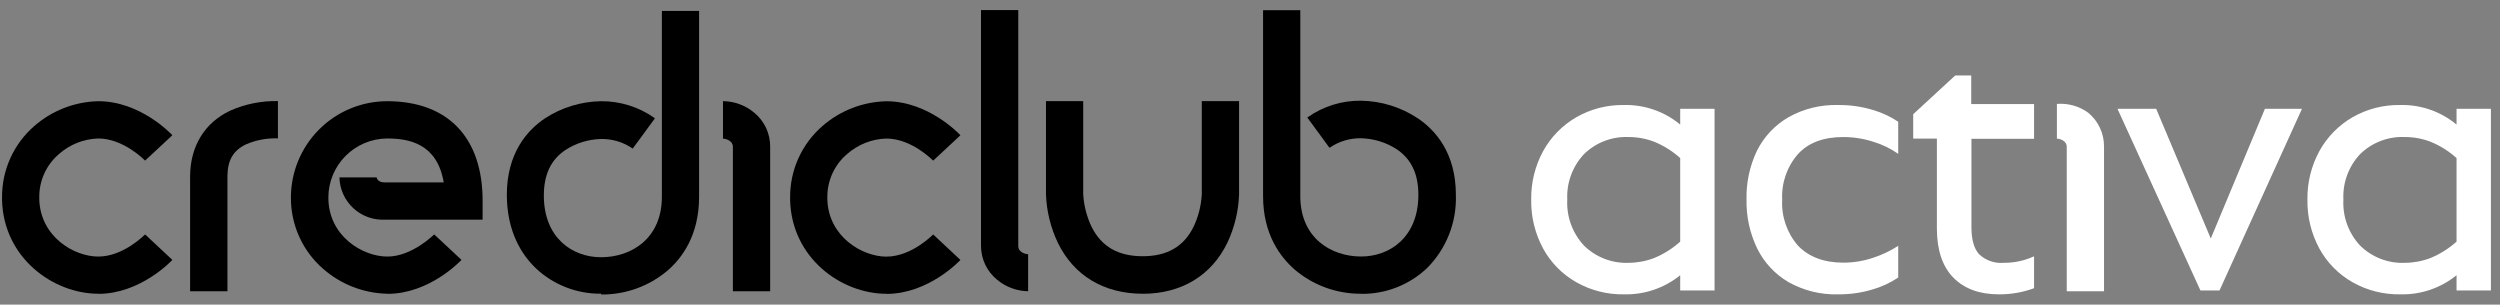
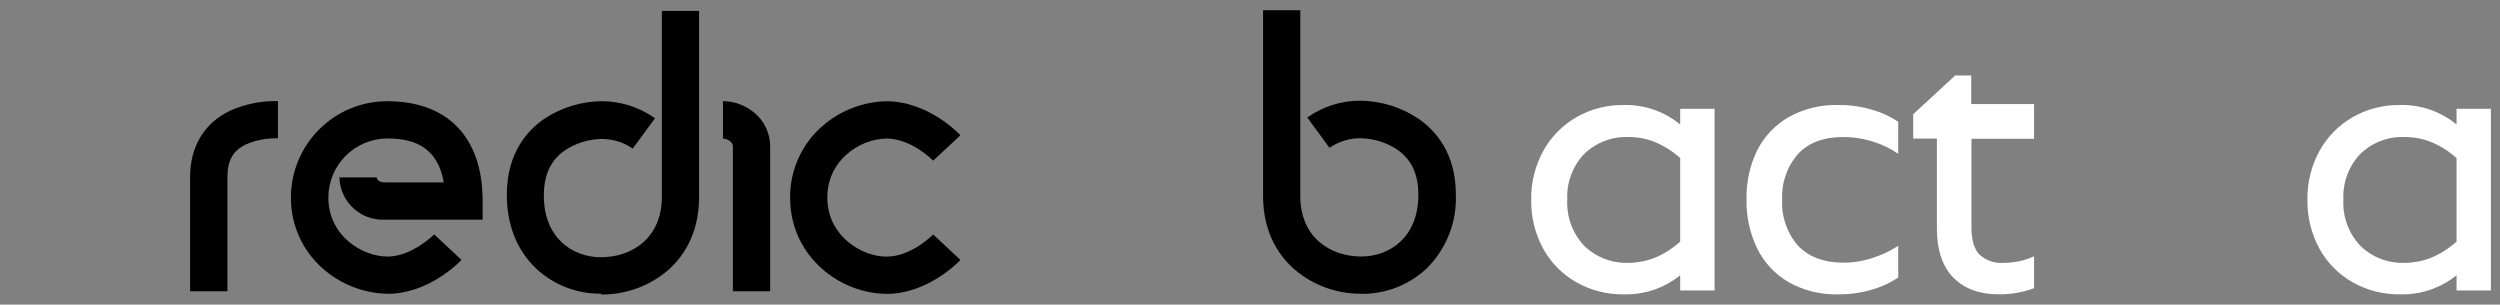
<svg xmlns="http://www.w3.org/2000/svg" width="197" height="24" viewBox="0 0 197 24" fill="none">
  <rect x="0" y="0" width="197" height="24" fill="#808080" stroke="none" />
-   <path d="M90.042 23.146C86.991 23.146 84.62 21.721 83.36 19.132C82.79 17.939 82.471 16.641 82.423 15.319V7.971H85.356V15.288C85.406 16.196 85.635 17.085 86.032 17.903C86.812 19.442 88.124 20.191 90.042 20.191C91.959 20.191 93.262 19.442 94.034 17.907C94.43 17.09 94.657 16.2 94.701 15.292V7.971H97.638V15.306C97.595 16.631 97.281 17.933 96.714 19.132C95.459 21.721 93.088 23.15 90.037 23.15L90.042 23.146Z" fill="black" />
-   <path d="M81.038 22.95C80.133 22.942 79.26 22.62 78.567 22.039C78.175 21.72 77.859 21.318 77.64 20.862C77.422 20.406 77.306 19.908 77.303 19.402V0.793H80.24V19.402C80.24 19.838 80.741 20.03 81.016 20.03V22.967L81.038 22.95Z" fill="black" />
  <path d="M69.85 23.15C66.29 23.15 62.38 20.331 62.262 15.772V15.563C62.254 14.496 62.477 13.44 62.917 12.468C63.356 11.496 64.001 10.63 64.808 9.932C66.208 8.711 67.993 8.02 69.85 7.979C73.149 7.979 75.581 10.546 75.681 10.66L73.533 12.66C73.533 12.66 71.855 10.917 69.846 10.917C68.698 10.951 67.598 11.388 66.738 12.15C66.246 12.571 65.853 13.095 65.586 13.684C65.32 14.274 65.186 14.915 65.195 15.563V15.711C65.278 18.653 67.946 20.222 69.846 20.222C71.855 20.222 73.516 18.478 73.537 18.478L75.681 20.483C75.581 20.592 73.149 23.159 69.85 23.159V23.15Z" fill="black" />
  <path d="M107.283 23.146C105.372 23.166 103.517 22.502 102.053 21.272C100.903 20.274 99.53 18.483 99.53 15.454C99.53 15.454 99.53 1.128 99.53 0.806H102.463C102.463 1.128 102.463 15.454 102.463 15.454C102.463 18.74 104.873 20.213 107.257 20.213C109.501 20.213 111.768 18.705 111.768 15.349C111.768 13.706 111.21 12.538 110.072 11.767C109.233 11.221 108.258 10.92 107.257 10.895C106.376 10.878 105.512 11.137 104.786 11.636H104.755L103.012 9.256L103.069 9.222C104.291 8.369 105.749 7.92 107.24 7.936C108.84 7.959 110.4 8.443 111.733 9.33C113.097 10.25 114.723 12.037 114.723 15.349C114.761 16.421 114.577 17.489 114.182 18.487C113.788 19.484 113.191 20.39 112.43 21.146C111.037 22.455 109.191 23.175 107.279 23.155L107.283 23.146Z" fill="black" />
  <path d="M60.689 22.95H57.751V11.557C57.751 11.122 57.25 10.925 56.971 10.925V7.971C57.873 7.979 58.743 8.301 59.434 8.881C59.83 9.205 60.148 9.614 60.365 10.077C60.582 10.54 60.693 11.046 60.689 11.557V22.95Z" fill="black" />
  <path d="M17.922 22.95H14.98V13.924C14.98 11.557 16.104 9.683 18.127 8.725C19.313 8.196 20.602 7.937 21.901 7.966V10.904C21.038 10.872 20.179 11.033 19.386 11.374C18.375 11.854 17.922 12.638 17.922 13.915V22.95Z" fill="black" />
-   <path d="M7.749 23.146C4.193 23.146 0.279 20.326 0.161 15.768V15.563C0.152 14.495 0.375 13.438 0.815 12.465C1.254 11.492 1.9 10.627 2.707 9.927C4.107 8.706 5.892 8.015 7.749 7.975C11.048 7.975 13.48 10.542 13.581 10.655L11.432 12.656C11.432 12.656 9.754 10.912 7.745 10.912C6.596 10.947 5.497 11.383 4.637 12.146C4.146 12.567 3.754 13.091 3.487 13.681C3.221 14.27 3.087 14.911 3.095 15.558V15.706C3.177 18.648 5.827 20.217 7.745 20.217C9.754 20.217 11.414 18.474 11.436 18.474L13.581 20.479C13.485 20.588 11.048 23.155 7.749 23.155V23.146Z" fill="black" />
  <path d="M47.379 23.142C45.469 23.169 43.623 22.453 42.231 21.146C40.732 19.716 39.939 17.711 39.939 15.354C39.939 12.046 41.565 10.254 42.929 9.335C44.253 8.468 45.796 7.997 47.379 7.975C48.872 7.967 50.331 8.424 51.554 9.282L51.61 9.322L49.867 11.697H49.841C49.112 11.197 48.245 10.936 47.361 10.952C46.362 10.977 45.389 11.279 44.55 11.823C43.408 12.59 42.855 13.767 42.855 15.406C42.855 18.766 45.121 20.27 47.361 20.27C49.754 20.27 52.155 18.797 52.155 15.51C52.155 15.51 52.155 1.185 52.155 0.862H55.088C55.088 1.185 55.088 15.51 55.088 15.51C55.088 18.561 53.733 20.344 52.595 21.329C51.133 22.561 49.277 23.227 47.365 23.207L47.379 23.142Z" fill="black" />
  <path d="M30.512 23.146C28.656 23.105 26.873 22.414 25.474 21.194C24.667 20.495 24.022 19.63 23.582 18.658C23.142 17.686 22.917 16.63 22.924 15.563C22.926 13.551 23.725 11.623 25.147 10.2C26.568 8.777 28.497 7.977 30.508 7.975C35.302 7.975 38.03 10.843 38.03 15.82V17.31H30.325C29.87 17.332 29.415 17.262 28.988 17.106C28.56 16.949 28.168 16.709 27.835 16.399C27.502 16.088 27.233 15.715 27.047 15.3C26.86 14.884 26.758 14.436 26.747 13.981H29.684C29.684 14.103 29.841 14.373 30.312 14.373H34.966C34.443 11.3 32.221 10.912 30.495 10.912C29.267 10.923 28.094 11.417 27.229 12.288C26.364 13.158 25.877 14.335 25.875 15.563C25.875 18.613 28.577 20.217 30.53 20.217C32.482 20.217 34.199 18.474 34.217 18.474L36.365 20.479C36.261 20.588 33.833 23.155 30.53 23.155L30.512 23.146Z" fill="black" />
  <path d="M132.4 21.69C131.143 22.705 129.565 23.238 127.95 23.194C126.645 23.214 125.357 22.886 124.22 22.244C123.119 21.622 122.214 20.706 121.605 19.598C120.961 18.413 120.635 17.081 120.659 15.733C120.637 14.394 120.963 13.072 121.605 11.897C122.217 10.788 123.121 9.867 124.22 9.234C125.355 8.586 126.643 8.255 127.95 8.276C129.571 8.233 131.152 8.779 132.4 9.814V8.576H135.107V22.889H132.4V21.69ZM130.374 20.322C131.116 20.011 131.801 19.578 132.4 19.041V12.455C131.802 11.918 131.117 11.486 130.374 11.178C129.726 10.927 129.037 10.798 128.343 10.799C127.692 10.77 127.042 10.876 126.434 11.109C125.826 11.342 125.273 11.698 124.808 12.155C124.363 12.634 124.017 13.197 123.793 13.812C123.568 14.426 123.469 15.079 123.501 15.733C123.467 16.391 123.565 17.049 123.79 17.669C124.015 18.289 124.361 18.857 124.808 19.341C125.272 19.8 125.825 20.158 126.433 20.394C127.041 20.629 127.691 20.737 128.343 20.71C129.038 20.706 129.726 20.575 130.374 20.322Z" fill="white" />
  <path d="M138.445 11.884C138.997 10.776 139.862 9.855 140.934 9.235C142.13 8.565 143.486 8.234 144.856 8.276C145.763 8.266 146.667 8.393 147.536 8.65C148.263 8.856 148.953 9.175 149.58 9.596V12.124C148.988 11.709 148.333 11.389 147.641 11.178C146.869 10.926 146.061 10.798 145.248 10.799C143.705 10.799 142.516 11.235 141.683 12.137C140.816 13.128 140.369 14.418 140.437 15.733C140.365 17.057 140.812 18.358 141.683 19.359C142.516 20.23 143.705 20.697 145.248 20.697C146.056 20.699 146.859 20.567 147.623 20.305C148.313 20.079 148.971 19.766 149.58 19.372V21.869C148.953 22.29 148.263 22.609 147.536 22.815C146.667 23.074 145.763 23.202 144.856 23.194C143.485 23.235 142.129 22.902 140.934 22.231C139.869 21.608 139.012 20.687 138.467 19.581C137.888 18.382 137.6 17.064 137.626 15.733C137.593 14.403 137.874 13.085 138.445 11.884Z" fill="white" />
  <path d="M160.284 22.71C159.398 23.037 158.46 23.201 157.516 23.194C155.991 23.194 154.796 22.758 153.934 21.887C153.071 21.015 152.635 19.728 152.626 18.025V10.921H150.761V8.999L154.069 5.948H155.333V8.202H160.284V10.939H155.35V17.912C155.35 18.892 155.555 19.607 155.965 20.047C156.224 20.286 156.531 20.469 156.864 20.583C157.198 20.697 157.552 20.74 157.904 20.71C158.725 20.715 159.538 20.54 160.284 20.196V22.71Z" fill="white" />
-   <path d="M174.897 22.889H173.394L166.856 8.572H169.907L174.209 18.796L178.476 8.572H181.396L174.897 22.889Z" fill="white" />
  <path d="M193.576 21.69C192.319 22.705 190.741 23.238 189.127 23.194C187.818 23.215 186.527 22.887 185.387 22.244C184.287 21.622 183.381 20.706 182.772 19.598C182.128 18.413 181.802 17.081 181.826 15.733C181.804 14.394 182.13 13.072 182.772 11.897C183.384 10.788 184.289 9.867 185.387 9.234C186.522 8.586 187.811 8.255 189.118 8.276C190.741 8.231 192.326 8.778 193.576 9.814V8.576H196.283V22.889H193.576V21.69ZM191.545 20.322C192.29 20.012 192.976 19.579 193.576 19.041V12.455C192.977 11.916 192.29 11.484 191.545 11.178C190.898 10.926 190.209 10.797 189.514 10.799C188.862 10.768 188.209 10.873 187.599 11.106C186.988 11.339 186.433 11.696 185.967 12.155C185.521 12.633 185.175 13.196 184.95 13.811C184.726 14.426 184.627 15.079 184.659 15.733C184.625 16.391 184.723 17.05 184.947 17.669C185.172 18.289 185.519 18.858 185.967 19.341C186.432 19.802 186.987 20.162 187.597 20.397C188.208 20.633 188.861 20.739 189.514 20.71C190.209 20.706 190.898 20.575 191.545 20.322Z" fill="white" />
-   <path d="M165.797 22.95H162.86V11.557C162.86 11.121 162.359 10.925 162.084 10.925V8.188C162.963 8.118 163.837 8.364 164.551 8.881C164.945 9.206 165.262 9.615 165.477 10.078C165.693 10.541 165.802 11.046 165.797 11.557V22.95Z" fill="white" />
</svg>